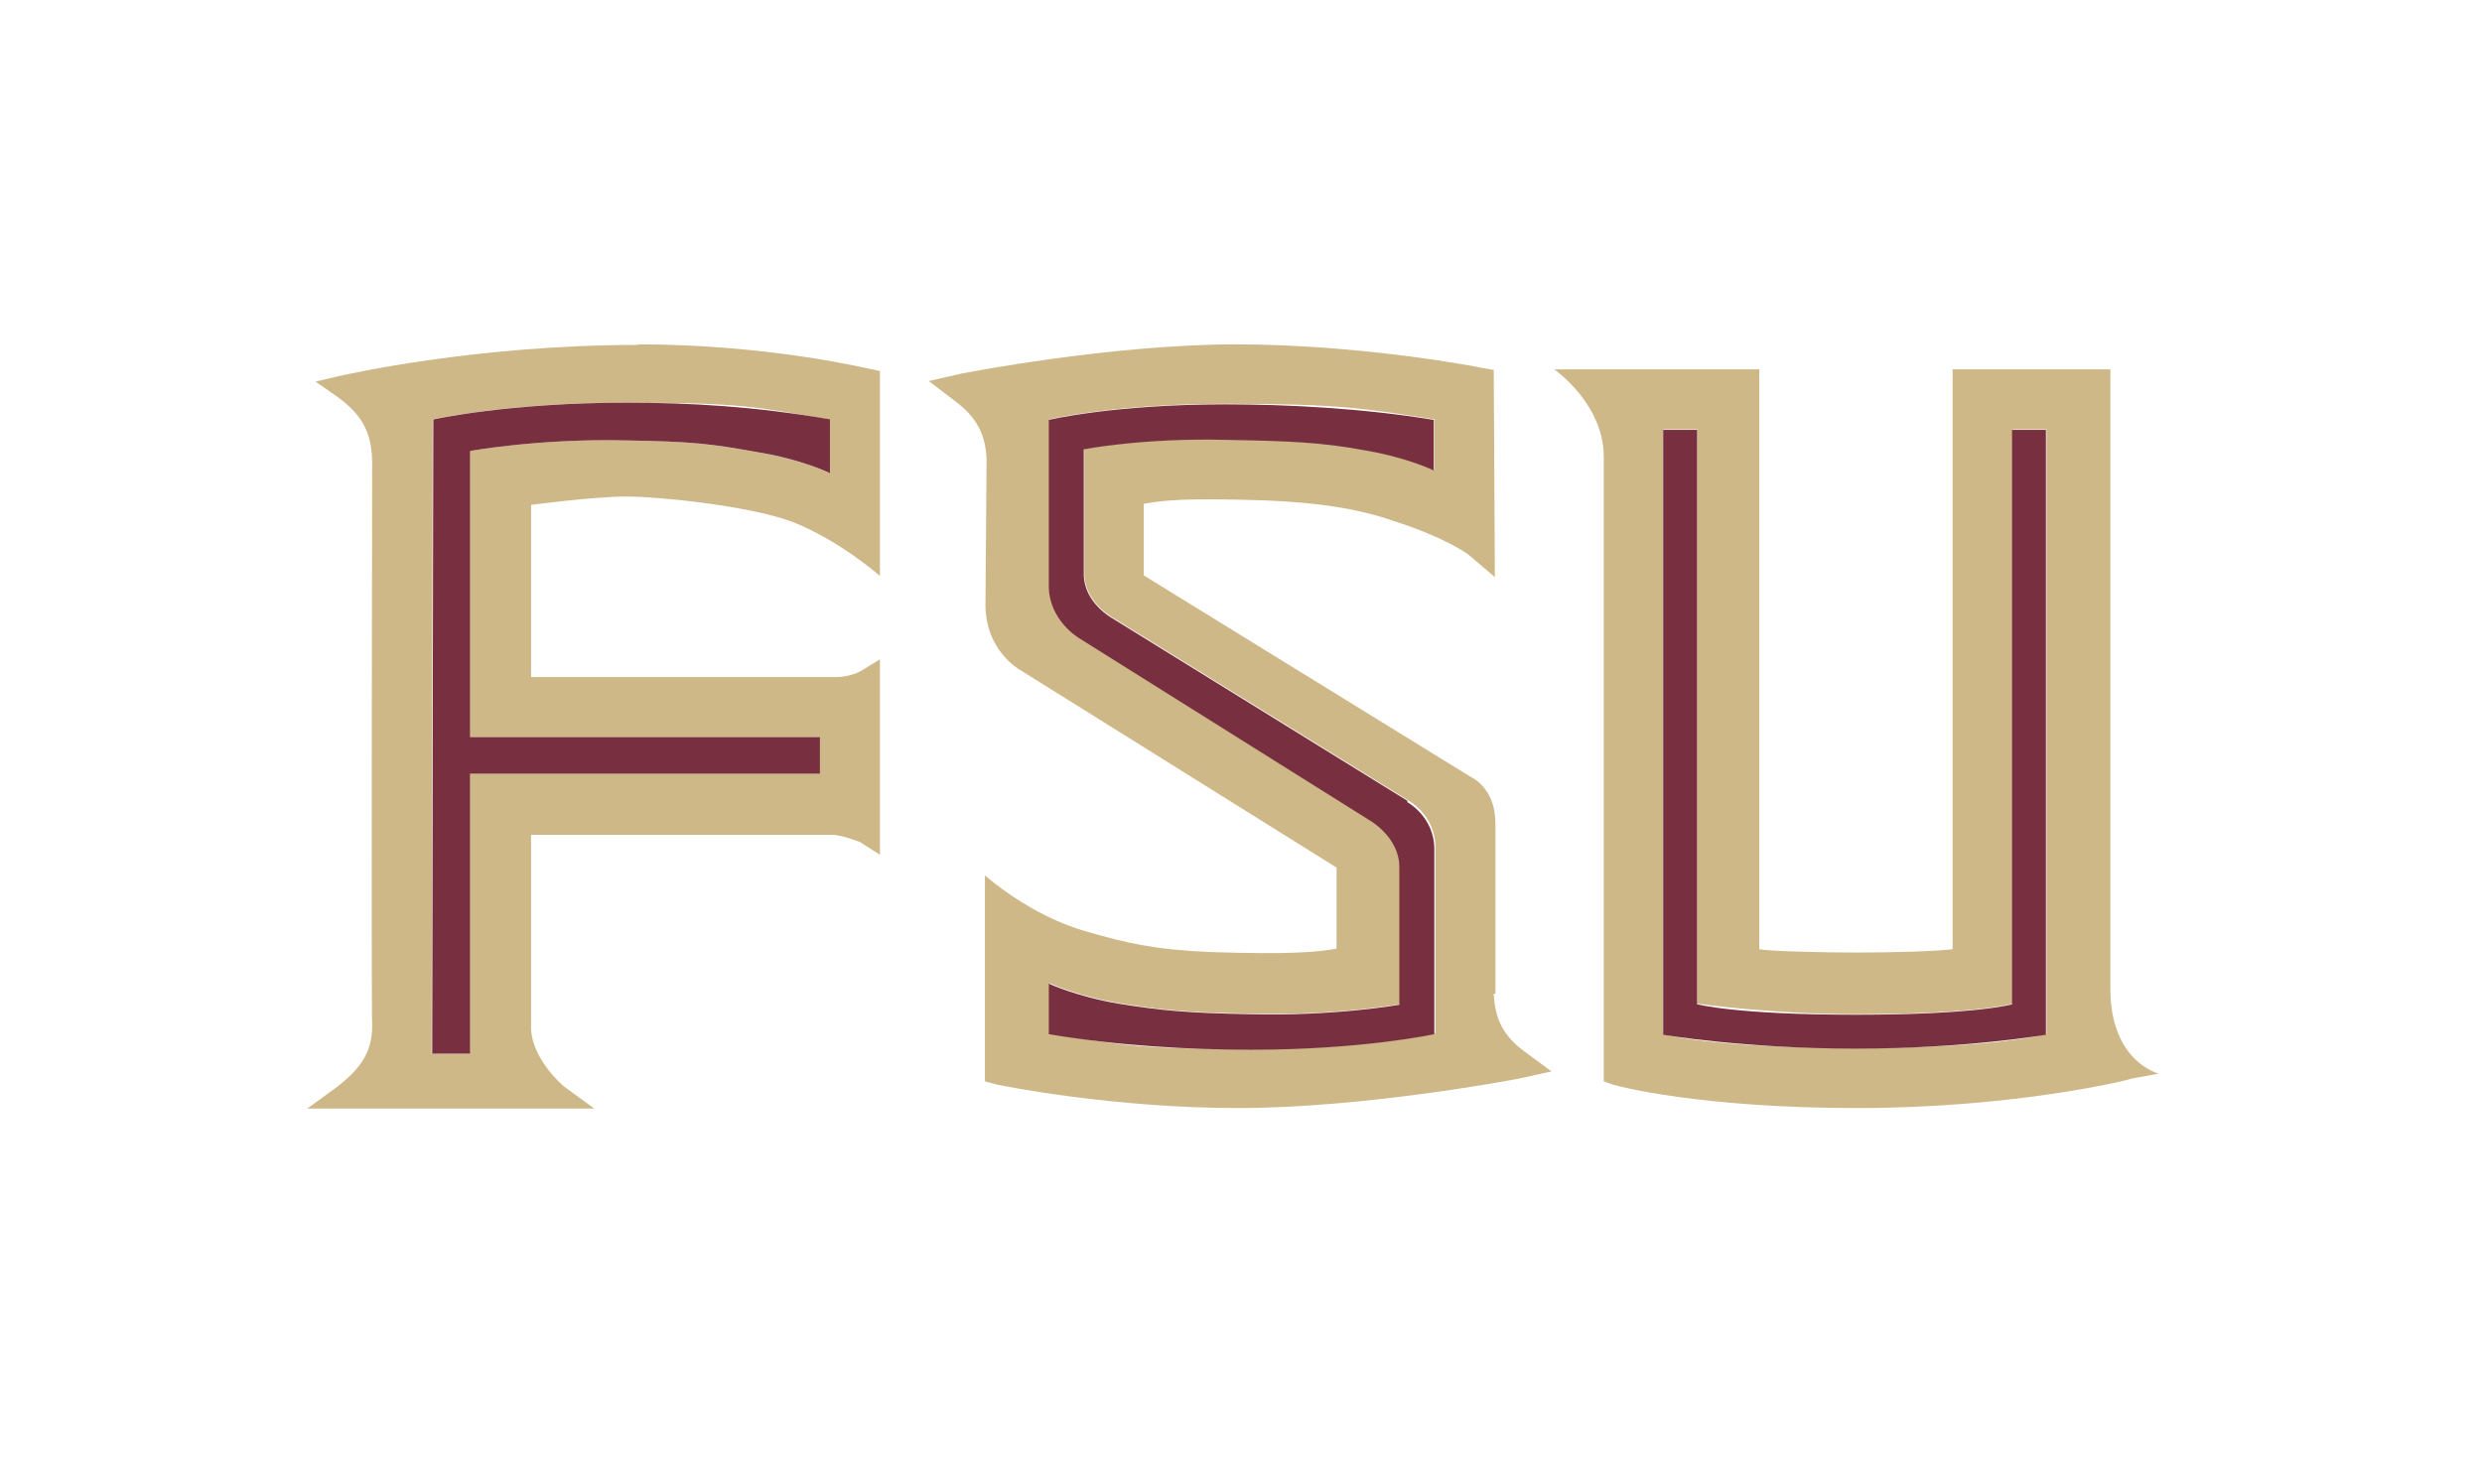
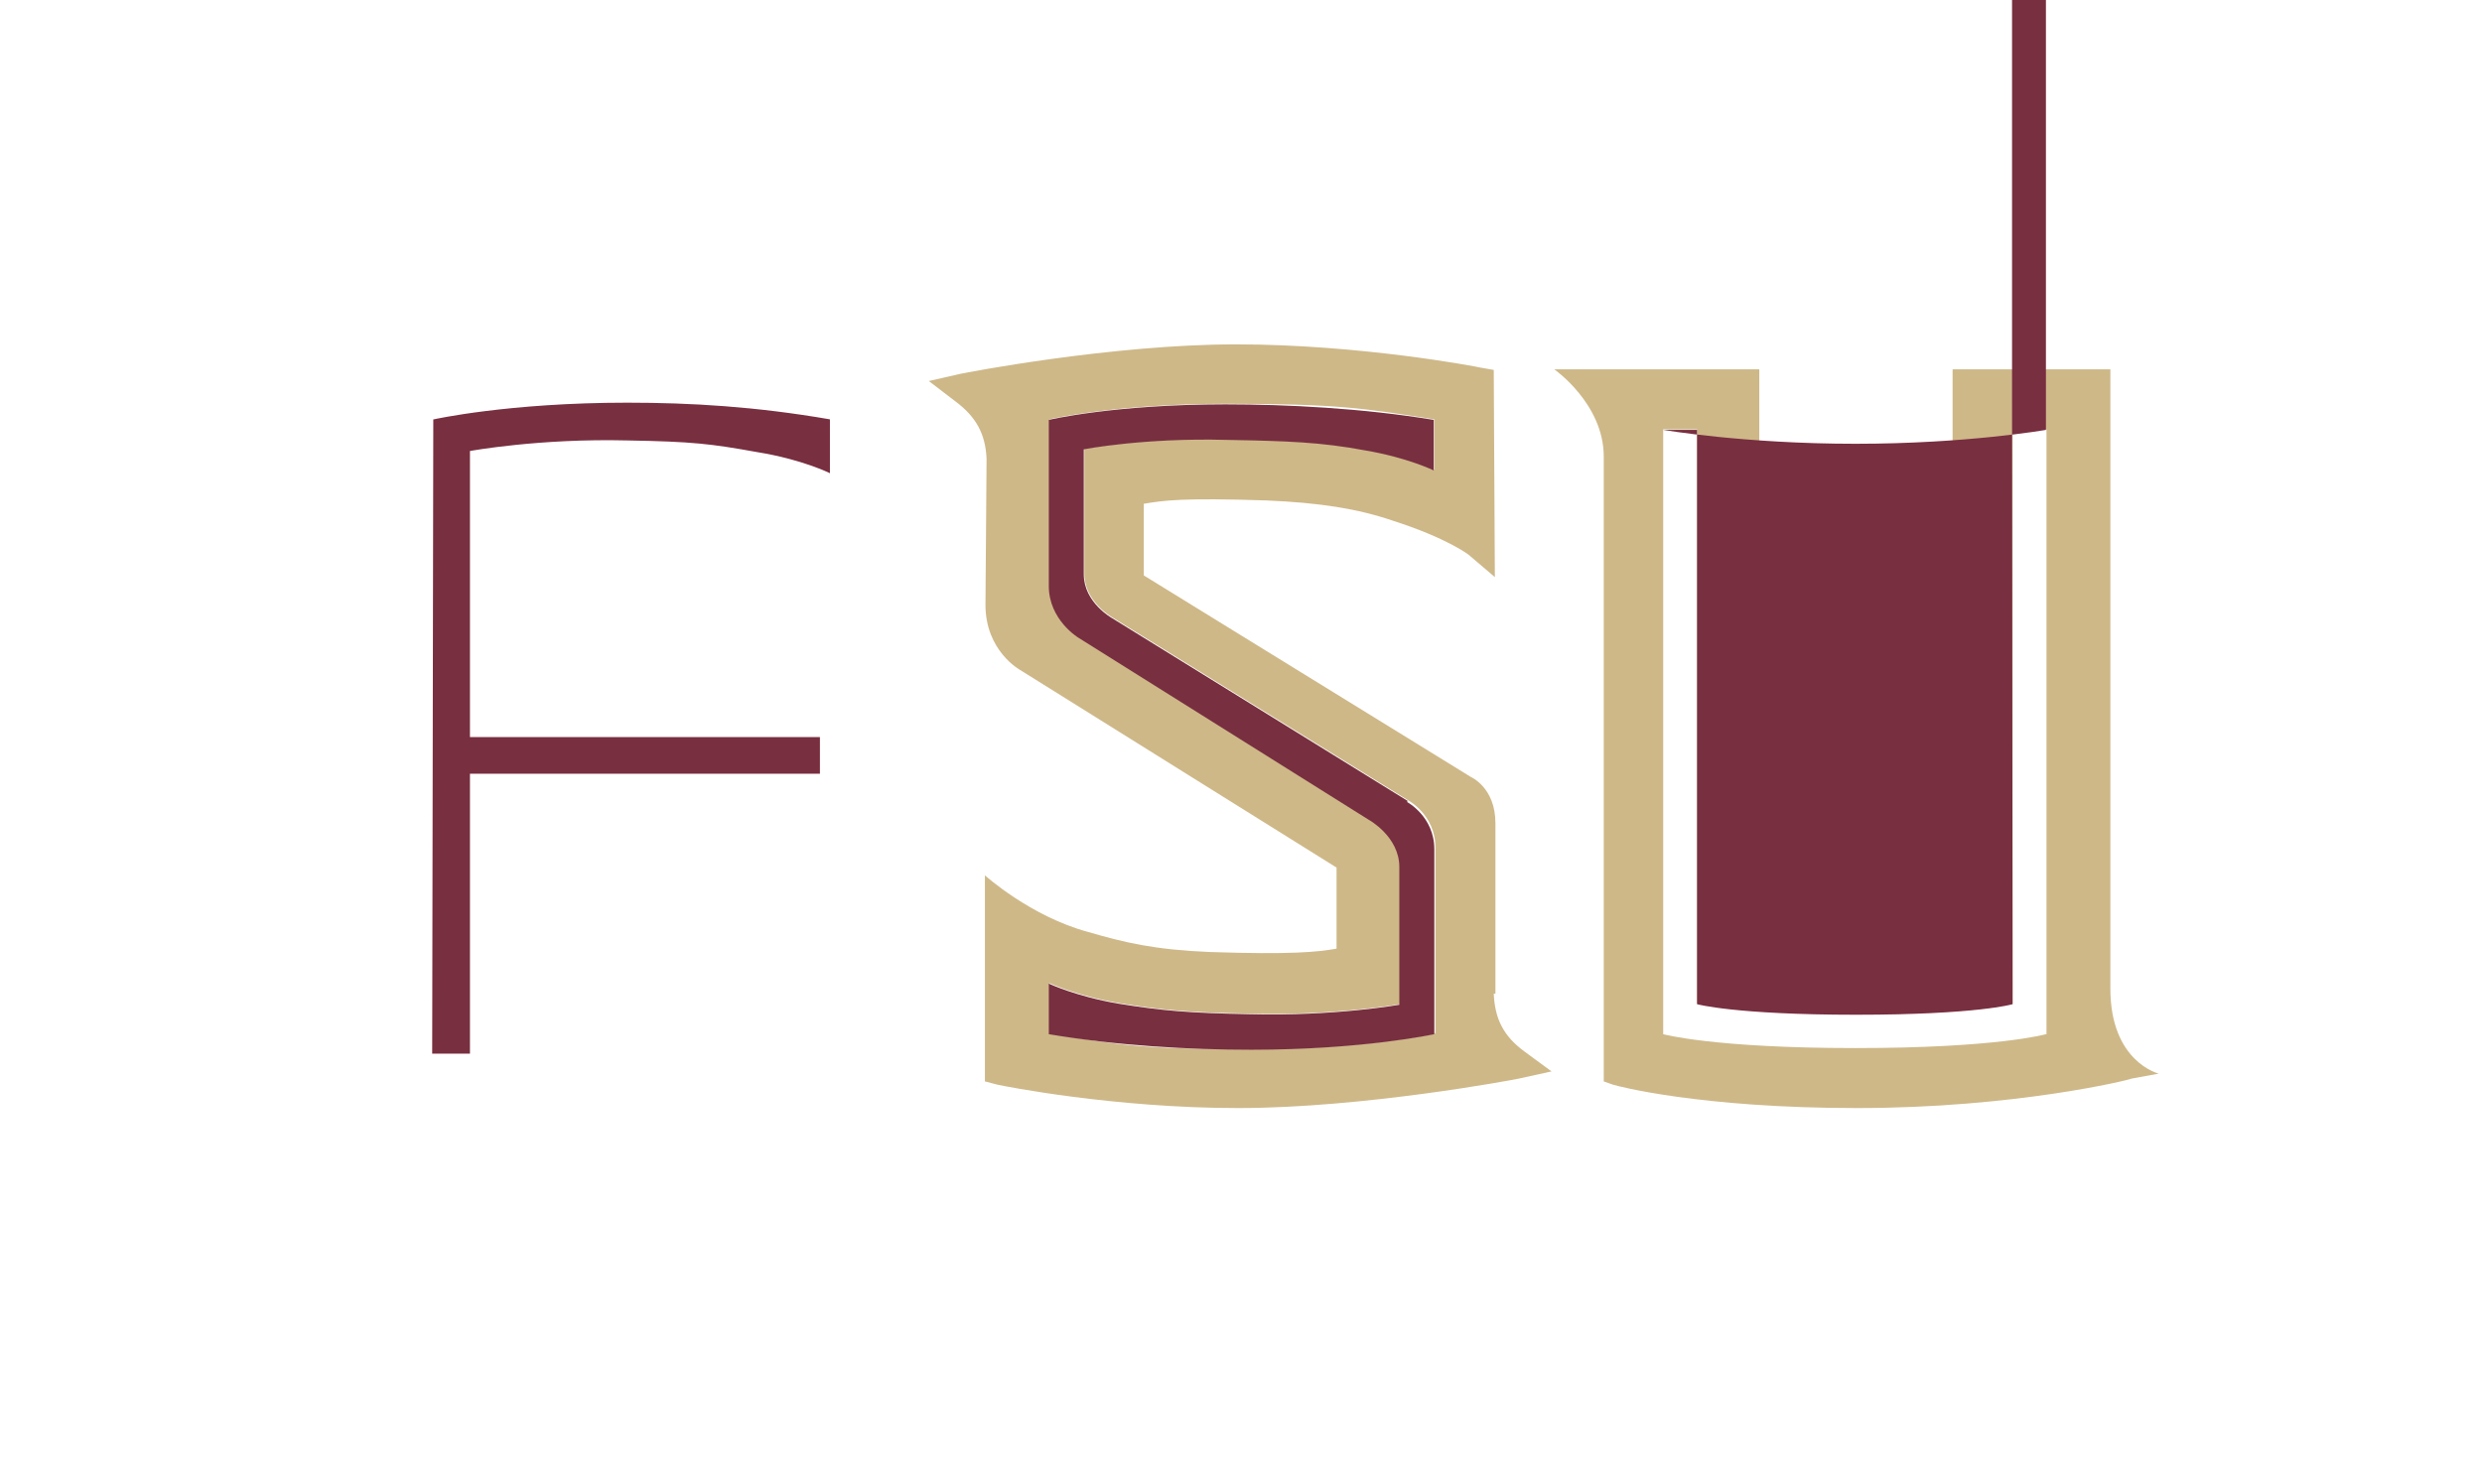
<svg xmlns="http://www.w3.org/2000/svg" version="1.1" viewBox="0 0 446.8 267.1">
  <defs>
    <style>
      .cls-1 {
        fill: #ceb888;
      }

      .cls-2 {
        fill: #782f40;
      }
    </style>
  </defs>
  <g>
    <g id="Layer_4">
      <g>
        <path class="cls-1" d="M379.9,177.9v-111.4h-28.4v104.4c-3,.4-11.6.6-17.2.6s-15.5-.2-17.6-.6v-104.4h-36.9s8.9,6.2,8.9,15.7v112.5l1.7.6c.6.2,15.5,4.2,43.9,4.2s49.2-5.1,49.4-5.3l4.9-.9s-8.7-2.1-8.7-15.3h0ZM368.3,186.2s-8.7,2.5-34.3,2.5-34.6-2.5-34.6-2.5v-108.9h6.1v103.4s13.4,1.9,28.6,1.9c21.8,0,28.2-1.9,28.2-1.9v-103.4h6.1v108.9h0Z" />
        <g>
-           <path class="cls-1" d="M114.9,62.1c-29.7,0-53.2,5.5-53.4,5.5l-4.7,1.1,4,2.8c4.4,3.2,6.1,6.4,6.2,11.6,0,0-.2,96.4,0,101.5,0,4.7-1.9,7.6-6.2,11l-5.5,4h51.7l-5.5-4s-6.1-5.1-5.9-11v-34.3h54.5c1.9.2,4.7,1.3,4.7,1.3l3.6,2.3v-35.2l-3.4,2.1s-1.9,1.1-4.5,1.1h-54.9v-31s11.2-1.5,17.2-1.5,22.1,1.7,29.7,4.5c8.7,3.4,15.9,9.8,15.9,9.8v-36.9l-1.9-.4c-.2,0-18-4.4-41.6-4.4h0ZM149.3,85.2s-4.9-2.5-13.1-3.8c-8.3-1.5-11.7-1.9-23.3-2.1-15.9-.4-28.4,1.9-28.4,1.9v51.5h63v6.6h-63v50.4h-6.8l.2-114.2s13.4-3,34.8-3,23.3.8,36.5,3v9.7h0Z" />
          <path class="cls-2" d="M78,75.5l-.2,114.2h6.8v-50.4h63v-6.6h-63v-51.5s12.5-2.3,28.4-1.9c11.6.2,15,.6,23.3,2.1,8.1,1.3,13.1,3.8,13.1,3.8v-9.7c-13.3-2.3-25-3-36.5-3-21.4,0-34.8,3-34.8,3h0Z" />
        </g>
-         <path class="cls-2" d="M362.3,180.8s-6.4,1.9-28.2,1.9-28.6-1.9-28.6-1.9v-103.4h-6.1v108.9s14.6,2.5,34.6,2.5,34.3-2.5,34.3-2.5v-108.9h-6.1v103.4h0Z" />
+         <path class="cls-2" d="M362.3,180.8s-6.4,1.9-28.2,1.9-28.6-1.9-28.6-1.9v-103.4h-6.1s14.6,2.5,34.6,2.5,34.3-2.5,34.3-2.5v-108.9h-6.1v103.4h0Z" />
        <g>
          <path class="cls-1" d="M269.2,178.9v-30.7c0-6.4-4.4-8.3-4.4-8.3l-58.9-36.3v-12.9c3.6-.6,7-1.1,22-.6,9.7.4,16.5,1.5,22.7,3.6,10,3.2,13.8,6.2,13.8,6.2l4.7,4-.2-37.3-2.3-.4c-.8-.2-21.8-4.2-44.1-4.2s-48.7,5.1-49.6,5.3l-5.7,1.3,4.7,3.6c3.8,2.8,5.5,5.9,5.7,10.4l-.2,26.3c0,8.3,6.2,11.7,6.2,11.7l57,35.6v14.6c-3.4.6-8.1,1.1-22.9.6-9.8-.4-15.3-1.7-21.8-3.6-10.4-2.8-18.6-10.2-18.6-10.2v37.1l2.3.6c.9.2,20.8,4.2,43.3,4.2s49.6-5.1,50.5-5.3l5.9-1.3-4.9-3.6c-3.8-2.8-5.3-5.9-5.5-10.4h0ZM258.3,186.1s-12.9,2.8-32.9,2.8-24-.8-36.5-2.8v-9.1s4.9,2.3,12.5,3.6c7.9,1.3,12.9,1.7,23.7,1.9,15.1.4,26.9-1.7,26.9-1.7v-24.8c0-5.5-5.5-8.5-5.5-8.5l-52.3-32.8s-5.3-3.2-5.3-9.3v-29.9s11.7-2.8,31.8-2.8,24.8.8,37.5,2.8v9.1s-4.7-2.3-12.3-3.6c-7.9-1.5-14-1.7-25-1.9-15-.4-25.7,1.7-25.7,1.7v22.5c0,5.1,5.1,7.9,5.1,7.9l53.2,32.9s4.9,2.6,4.9,8.5v33.3h0Z" />
          <path class="cls-2" d="M253.4,144.2l-53.2-32.9s-5.1-2.8-5.1-7.9v-22.5s10.8-2.1,25.7-1.7c11,.2,17,.4,25,1.9,7.6,1.3,12.3,3.6,12.3,3.6v-9.1c-12.7-2.1-26.5-2.8-37.5-2.8-20.1,0-31.8,2.8-31.8,2.8v29.9c0,6.1,5.3,9.3,5.3,9.3l52.3,32.8s5.5,3,5.5,8.5v24.8s-11.7,2.1-26.9,1.7c-10.8-.2-15.7-.6-23.7-1.9-7.6-1.3-12.5-3.6-12.5-3.6v9.1c12.5,2.1,25.4,2.8,36.5,2.8,20.1,0,32.9-2.8,32.9-2.8v-33.3c0-5.9-4.9-8.5-4.9-8.5Z" />
        </g>
      </g>
    </g>
  </g>
</svg>